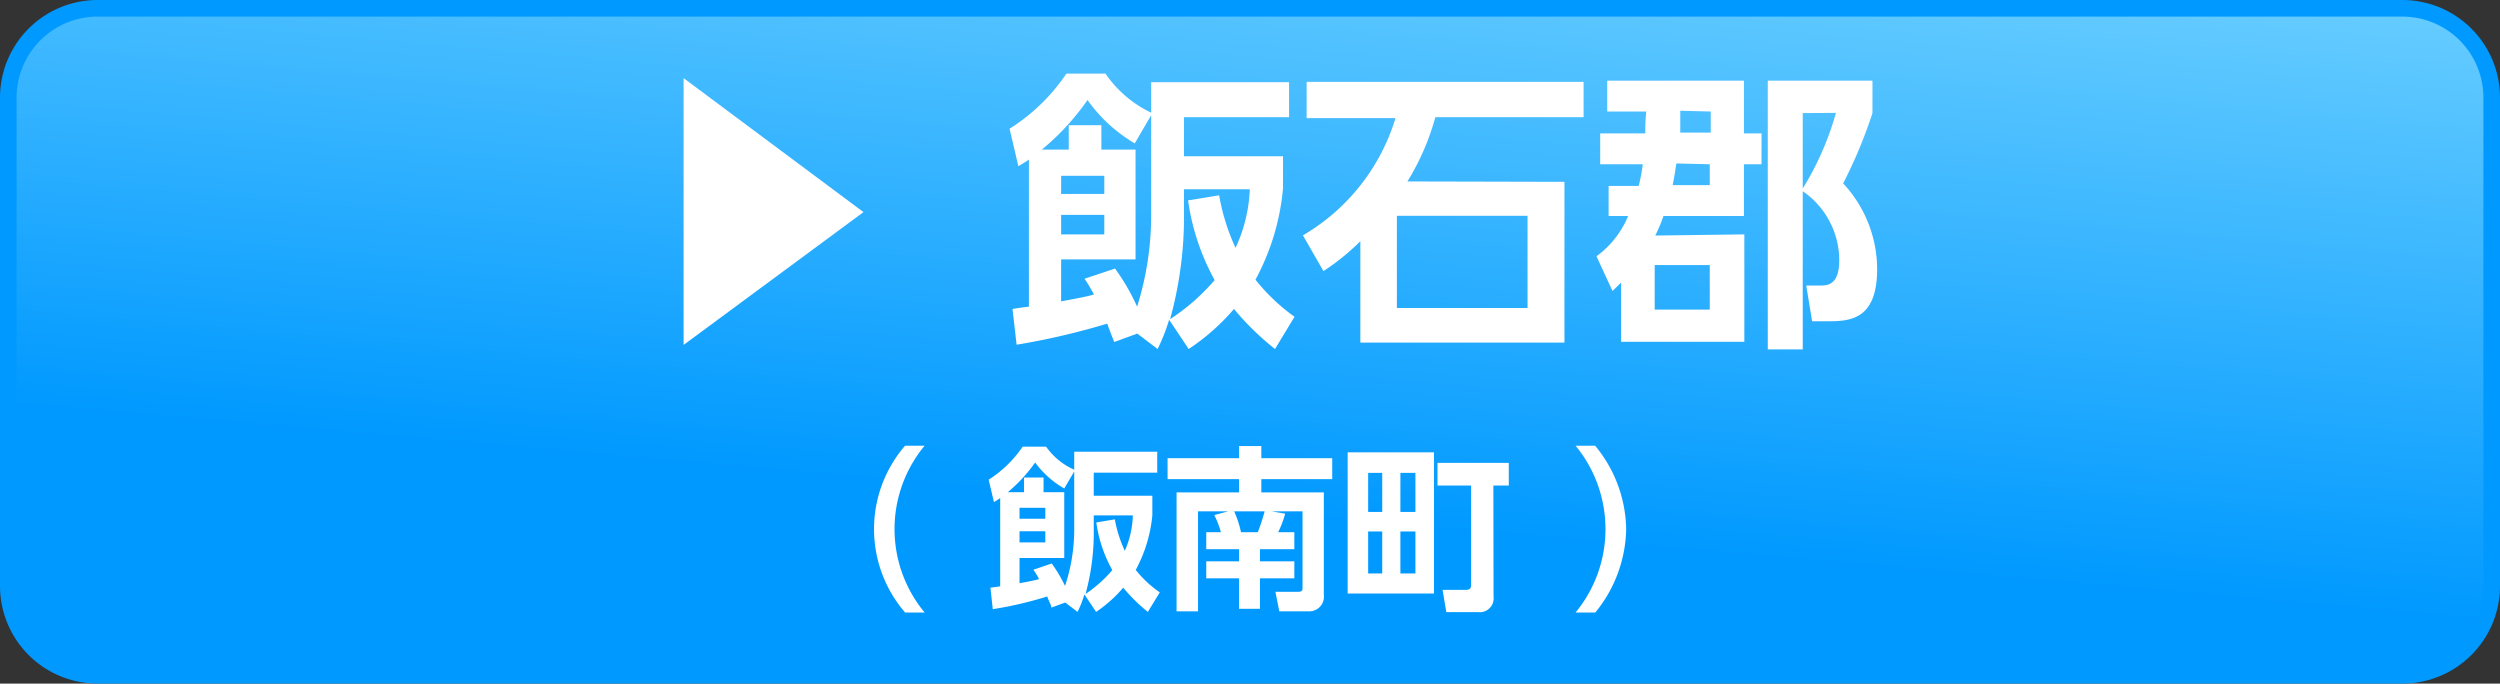
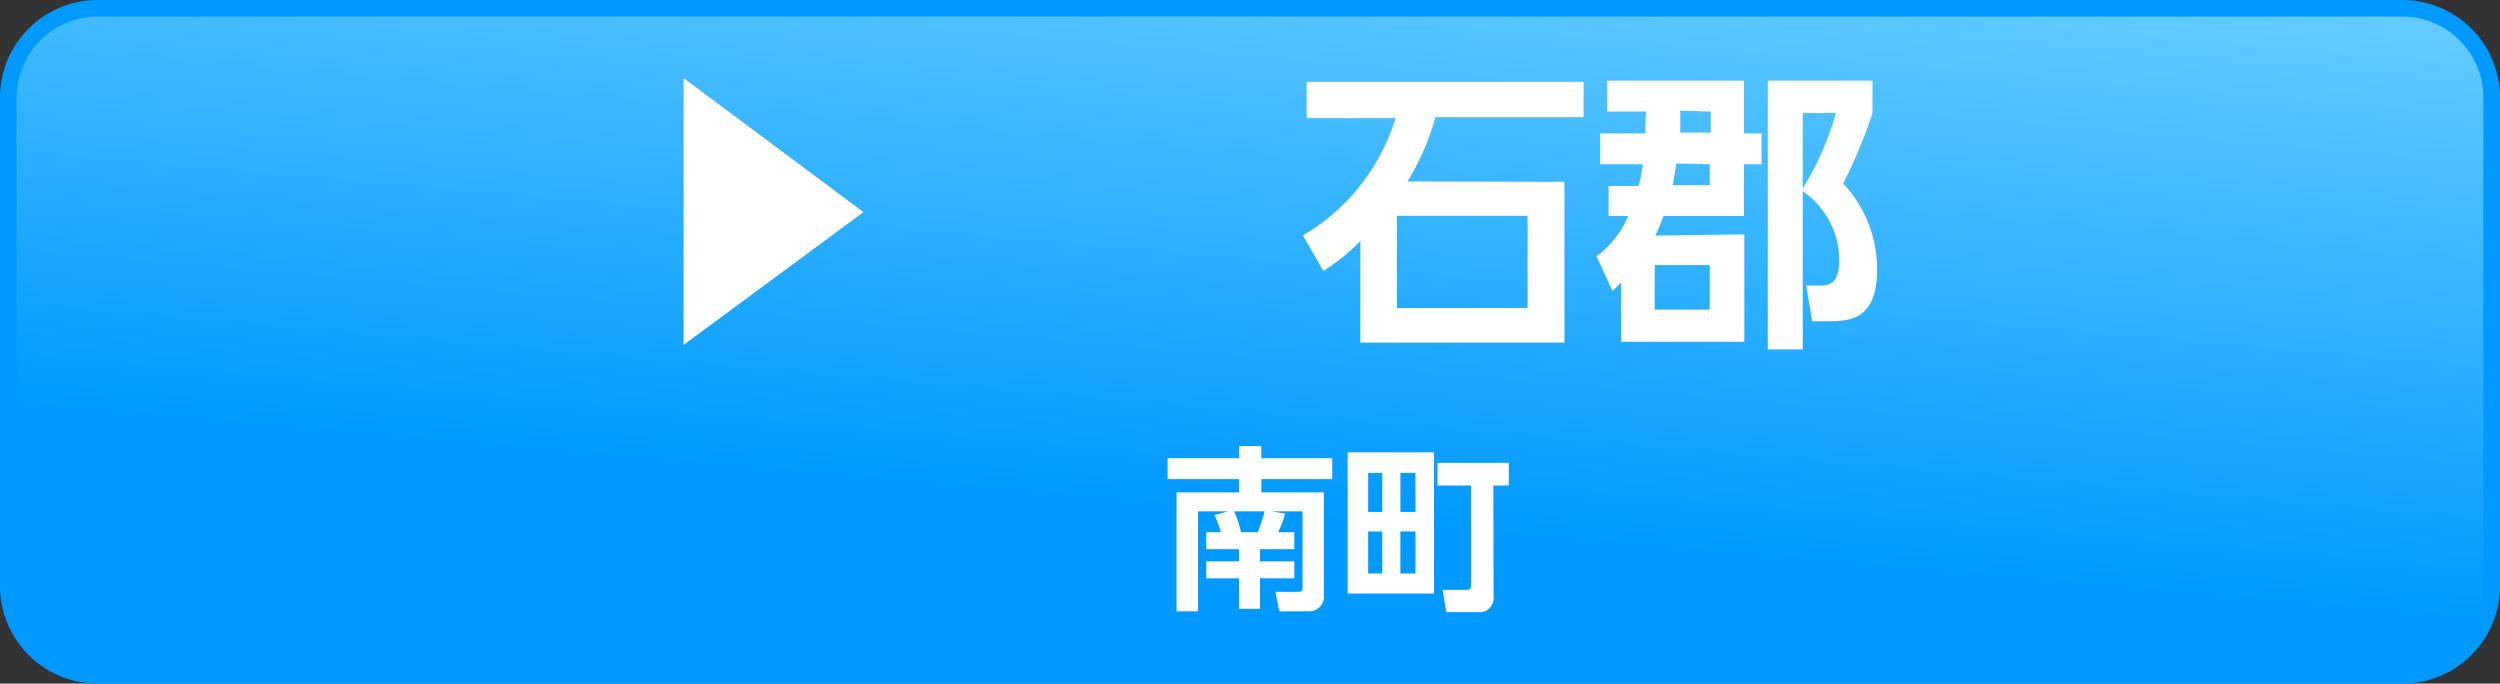
<svg xmlns="http://www.w3.org/2000/svg" viewBox="0 0 128 35">
  <rect x="0" y="0" width="128" height="35" fill="#333333" stroke="none" />
  <defs>
    <style>
      .cls-1 {
        fill: url(#名称未設定グラデーション_97);
      }

      .cls-2 {
        fill: #09f;
      }

      .cls-3 {
        fill: #fff;
      }
    </style>
    <linearGradient id="名称未設定グラデーション_97" data-name="名称未設定グラデーション 97" x1="62.07" y1="39.59" x2="65.93" y2="-4.59" gradientUnits="userSpaceOnUse">
      <stop offset="0.3" stop-color="#09f" />
      <stop offset="1" stop-color="#6cf" />
    </linearGradient>
  </defs>
  <g id="レイヤー_2" data-name="レイヤー 2">
    <g id="レイヤー_1-2" data-name="レイヤー 1">
      <g>
        <path class="cls-1" d="M5,.42H123A4.58,4.58,0,0,1,127.57,5V30A4.57,4.57,0,0,1,123,34.57H5A4.58,4.58,0,0,1,.43,30V5A4.57,4.57,0,0,1,5,.42Z" />
        <path class="cls-2" d="M123,.85A4.15,4.15,0,0,1,127.15,5V30A4.15,4.15,0,0,1,123,34.15H5A4.15,4.15,0,0,1,.85,30V5A4.15,4.15,0,0,1,5,.85H123M123,0H5A5,5,0,0,0,0,5V30a5,5,0,0,0,5,5H123a5,5,0,0,0,5-5V5a5,5,0,0,0-5-5Z" />
      </g>
      <g>
        <path class="cls-3" d="M35,17.66V4l9.21,6.86Z" />
-         <path class="cls-3" d="M58.23,17.08l-1.18.43c-.09-.22-.2-.49-.36-.94a36.89,36.89,0,0,1-4.64,1.08l-.21-1.83c.27-.05.74-.11.84-.12V8.17c-.21.15-.25.16-.54.34l-.45-1.92A9.79,9.79,0,0,0,54.6,3.77h2a5.94,5.94,0,0,0,2.34,2V4.21H66V6H60.62V8h5.07V9.65a12.1,12.1,0,0,1-1.41,4.67,9.93,9.93,0,0,0,2,1.9l-1,1.65a14.07,14.07,0,0,1-2.1-2.05,11.19,11.19,0,0,1-2.32,2.05l-1-1.5a9.77,9.77,0,0,1-.59,1.5ZM58.94,5.9,58.1,7.34a7.82,7.82,0,0,1-2.42-2.22,12.53,12.53,0,0,1-2.34,2.54h1.38V6.41h1.67V7.66h1.75v5.62H54.33v2.15c.47-.09,1.13-.2,1.68-.35a8.13,8.13,0,0,0-.48-.81l1.56-.52a10.9,10.9,0,0,1,1.13,1.95A15.64,15.64,0,0,0,58.94,11ZM54.33,9v.93h2.21V9Zm0,2V12h2.21V11Zm6.29-.18a19.77,19.77,0,0,1-.71,5.52,10.63,10.63,0,0,0,2.28-2,11.82,11.82,0,0,1-1.36-4.08L62.42,10a10.75,10.75,0,0,0,.84,2.69,7.84,7.84,0,0,0,.73-3H60.62Z" />
        <path class="cls-3" d="M80.1,9.31v8.23H69.65V12.35a11.75,11.75,0,0,1-1.89,1.53l-1.05-1.83a10.49,10.49,0,0,0,4.74-6H66.9V4.19H81.08V6H73.49a12.59,12.59,0,0,1-1.43,3.29Zm-1.89,1.74H71.52v4.72h6.69Z" />
        <path class="cls-3" d="M89.31,12v5.5H83V14.47l-.44.43-.82-1.78a4.82,4.82,0,0,0,1.62-2.06h-1V9.52h1.54a8.37,8.37,0,0,0,.21-1.11H81.93V6.83h2.31c0-.43,0-.63.05-1.12h-2V4.13h7v2.7h.9V8.41h-.9v2.65H85.17a8,8,0,0,1-.42,1Zm-1.77,1.57H84.72v2.28h2.82Zm-1.71-5.2c-.06.37-.09.61-.19,1.11h1.9V8.41Zm.2-2.7c0,.31,0,.49,0,1.12h1.56V5.71Zm9.84.12a24.63,24.63,0,0,1-1.5,3.6,6.47,6.47,0,0,1,1.74,4.38c0,2.68-1.47,2.68-2.64,2.68h-.69l-.3-1.83h.69c.37,0,1,0,1-1.3A4.3,4.3,0,0,0,92.3,9.79v8.1H90.51V4.13h5.36Zm-3.57,0V9.65A15,15,0,0,0,94,5.78Z" />
-         <path class="cls-3" d="M46.34,31.36a6.53,6.53,0,0,1,0-8.54h1a6.69,6.69,0,0,0,0,8.54Z" />
-         <path class="cls-3" d="M54.54,30.85l-.71.26c0-.13-.12-.29-.21-.57a19.62,19.62,0,0,1-2.79.65l-.12-1.1.5-.07V25.5c-.12.09-.15.1-.32.21l-.27-1.15a6,6,0,0,0,1.74-1.69h1.2A3.51,3.51,0,0,0,55,24.05v-.92h4.25V24.2H56v1.18H59v1a7.31,7.31,0,0,1-.85,2.8,5.74,5.74,0,0,0,1.23,1.15l-.61,1a8.73,8.73,0,0,1-1.26-1.24,6.92,6.92,0,0,1-1.39,1.24l-.6-.9a5.14,5.14,0,0,1-.35.9ZM55,24.14l-.51.87A4.77,4.77,0,0,1,53,23.68a7.89,7.89,0,0,1-1.4,1.52h.83v-.75h1v.75h1.06v3.37H52.2v1.29c.28-.05.68-.12,1-.21a4.38,4.38,0,0,0-.29-.48l.94-.32A7.58,7.58,0,0,1,54.53,30,9.21,9.21,0,0,0,55,27.2ZM52.2,26v.56h1.32V26Zm0,1.2v.57h1.32V27.2ZM56,27.1a11.81,11.81,0,0,1-.42,3.31,6.64,6.64,0,0,0,1.37-1.22,7,7,0,0,1-.82-2.44l.95-.16a6.48,6.48,0,0,0,.51,1.61A4.72,4.72,0,0,0,58,26.39H56Z" />
        <path class="cls-3" d="M65.8,26.3a5,5,0,0,1-.36.95h.83v.87H64.51v.62h1.76v.87H64.51v1.56H63.44V29.61H61.76v-.87h1.68v-.62H61.76v-.87h.75a4.55,4.55,0,0,0-.34-.88l.72-.19H61.34V31.3h-1.1V25.21h3.2v-.68H59.78V23.46h3.66v-.62h1.14v.62h3.63v1.07H64.58v.68h3.2v5.24a.75.75,0,0,1-.76.85H65.5l-.2-1h1.17c.2,0,.22-.09.22-.2V26.18H65.11Zm-1.4.95a11.1,11.1,0,0,0,.35-1.07H63.19a5.6,5.6,0,0,1,.35,1.07Z" />
        <path class="cls-3" d="M73.42,23.16v7.23H69V23.16Zm-2.65,1.05h-.72v2h.72Zm0,3h-.72v2.15h.72Zm1.7-3H71.7v2h.77Zm0,3H71.7v2.15h.77Zm4,3.34a.71.71,0,0,1-.8.79H74.05l-.19-1.14h1.2c.23,0,.26-.12.26-.25V24.86H73.6V23.7h3.65v1.16h-.79Z" />
-         <path class="cls-3" d="M80.67,31.36a6.72,6.72,0,0,0,0-8.54h1a6.85,6.85,0,0,1,1.59,4.27,6.92,6.92,0,0,1-1.58,4.27Z" />
      </g>
    </g>
  </g>
</svg>